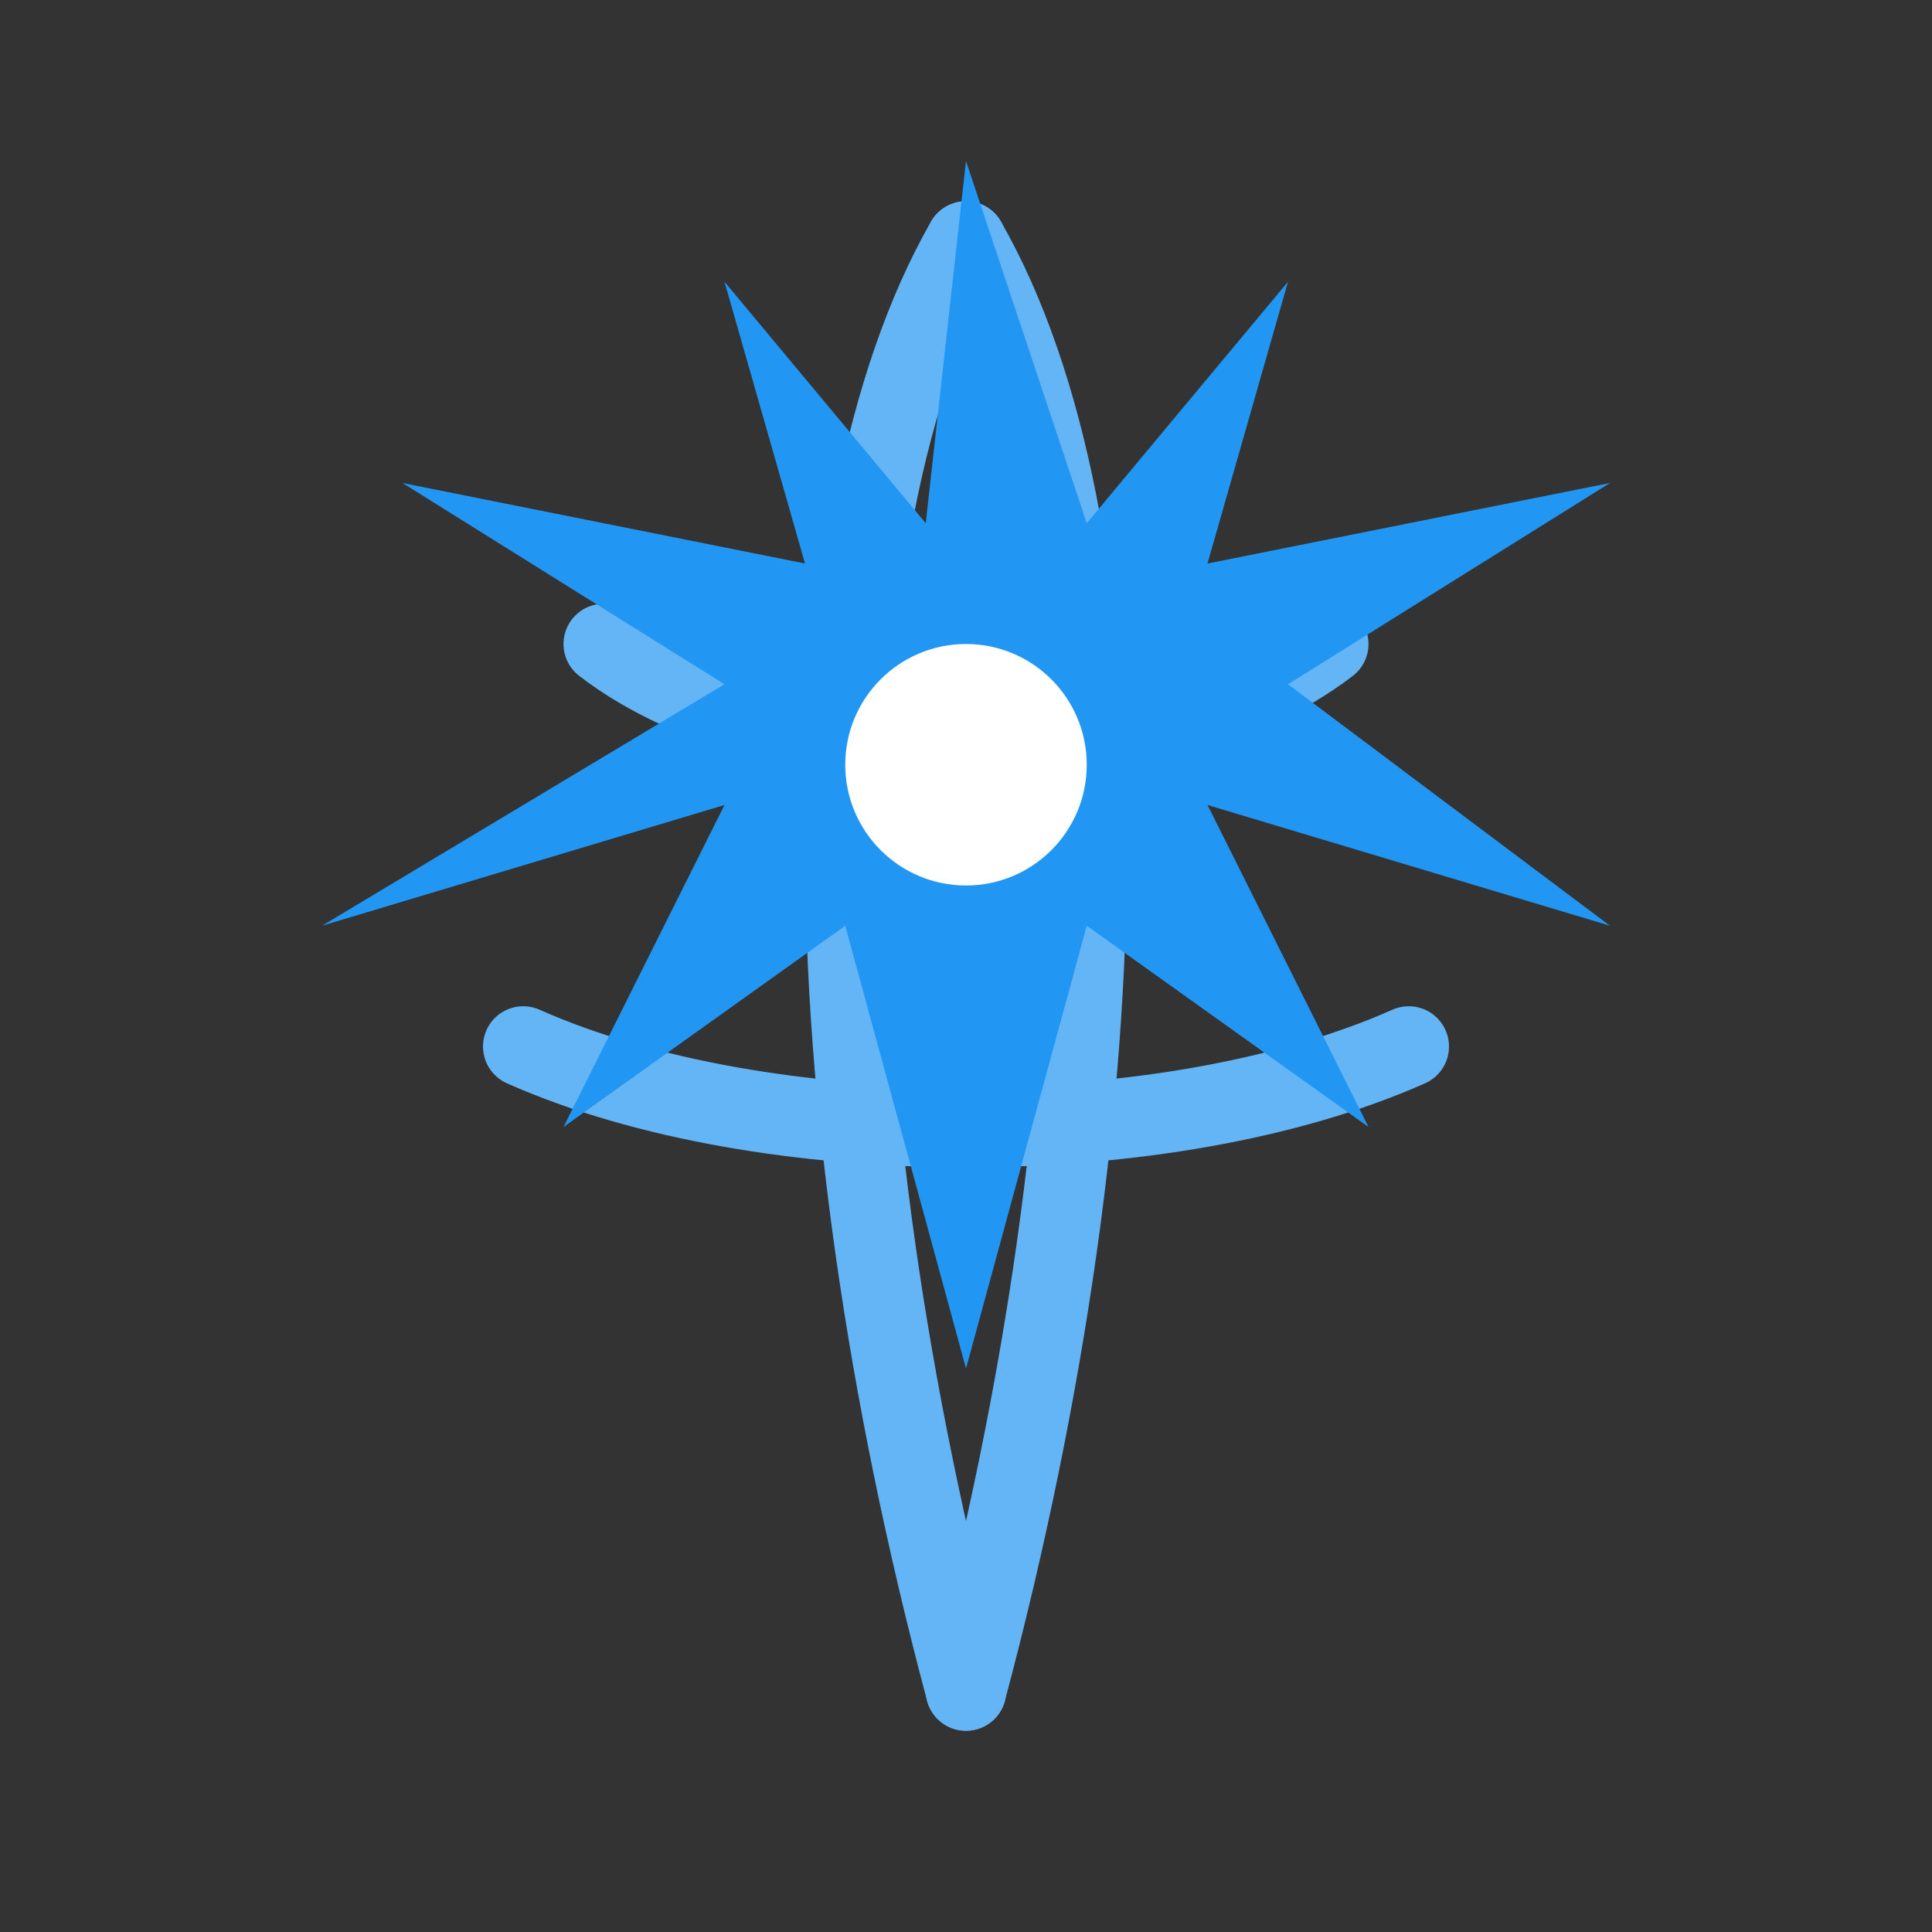
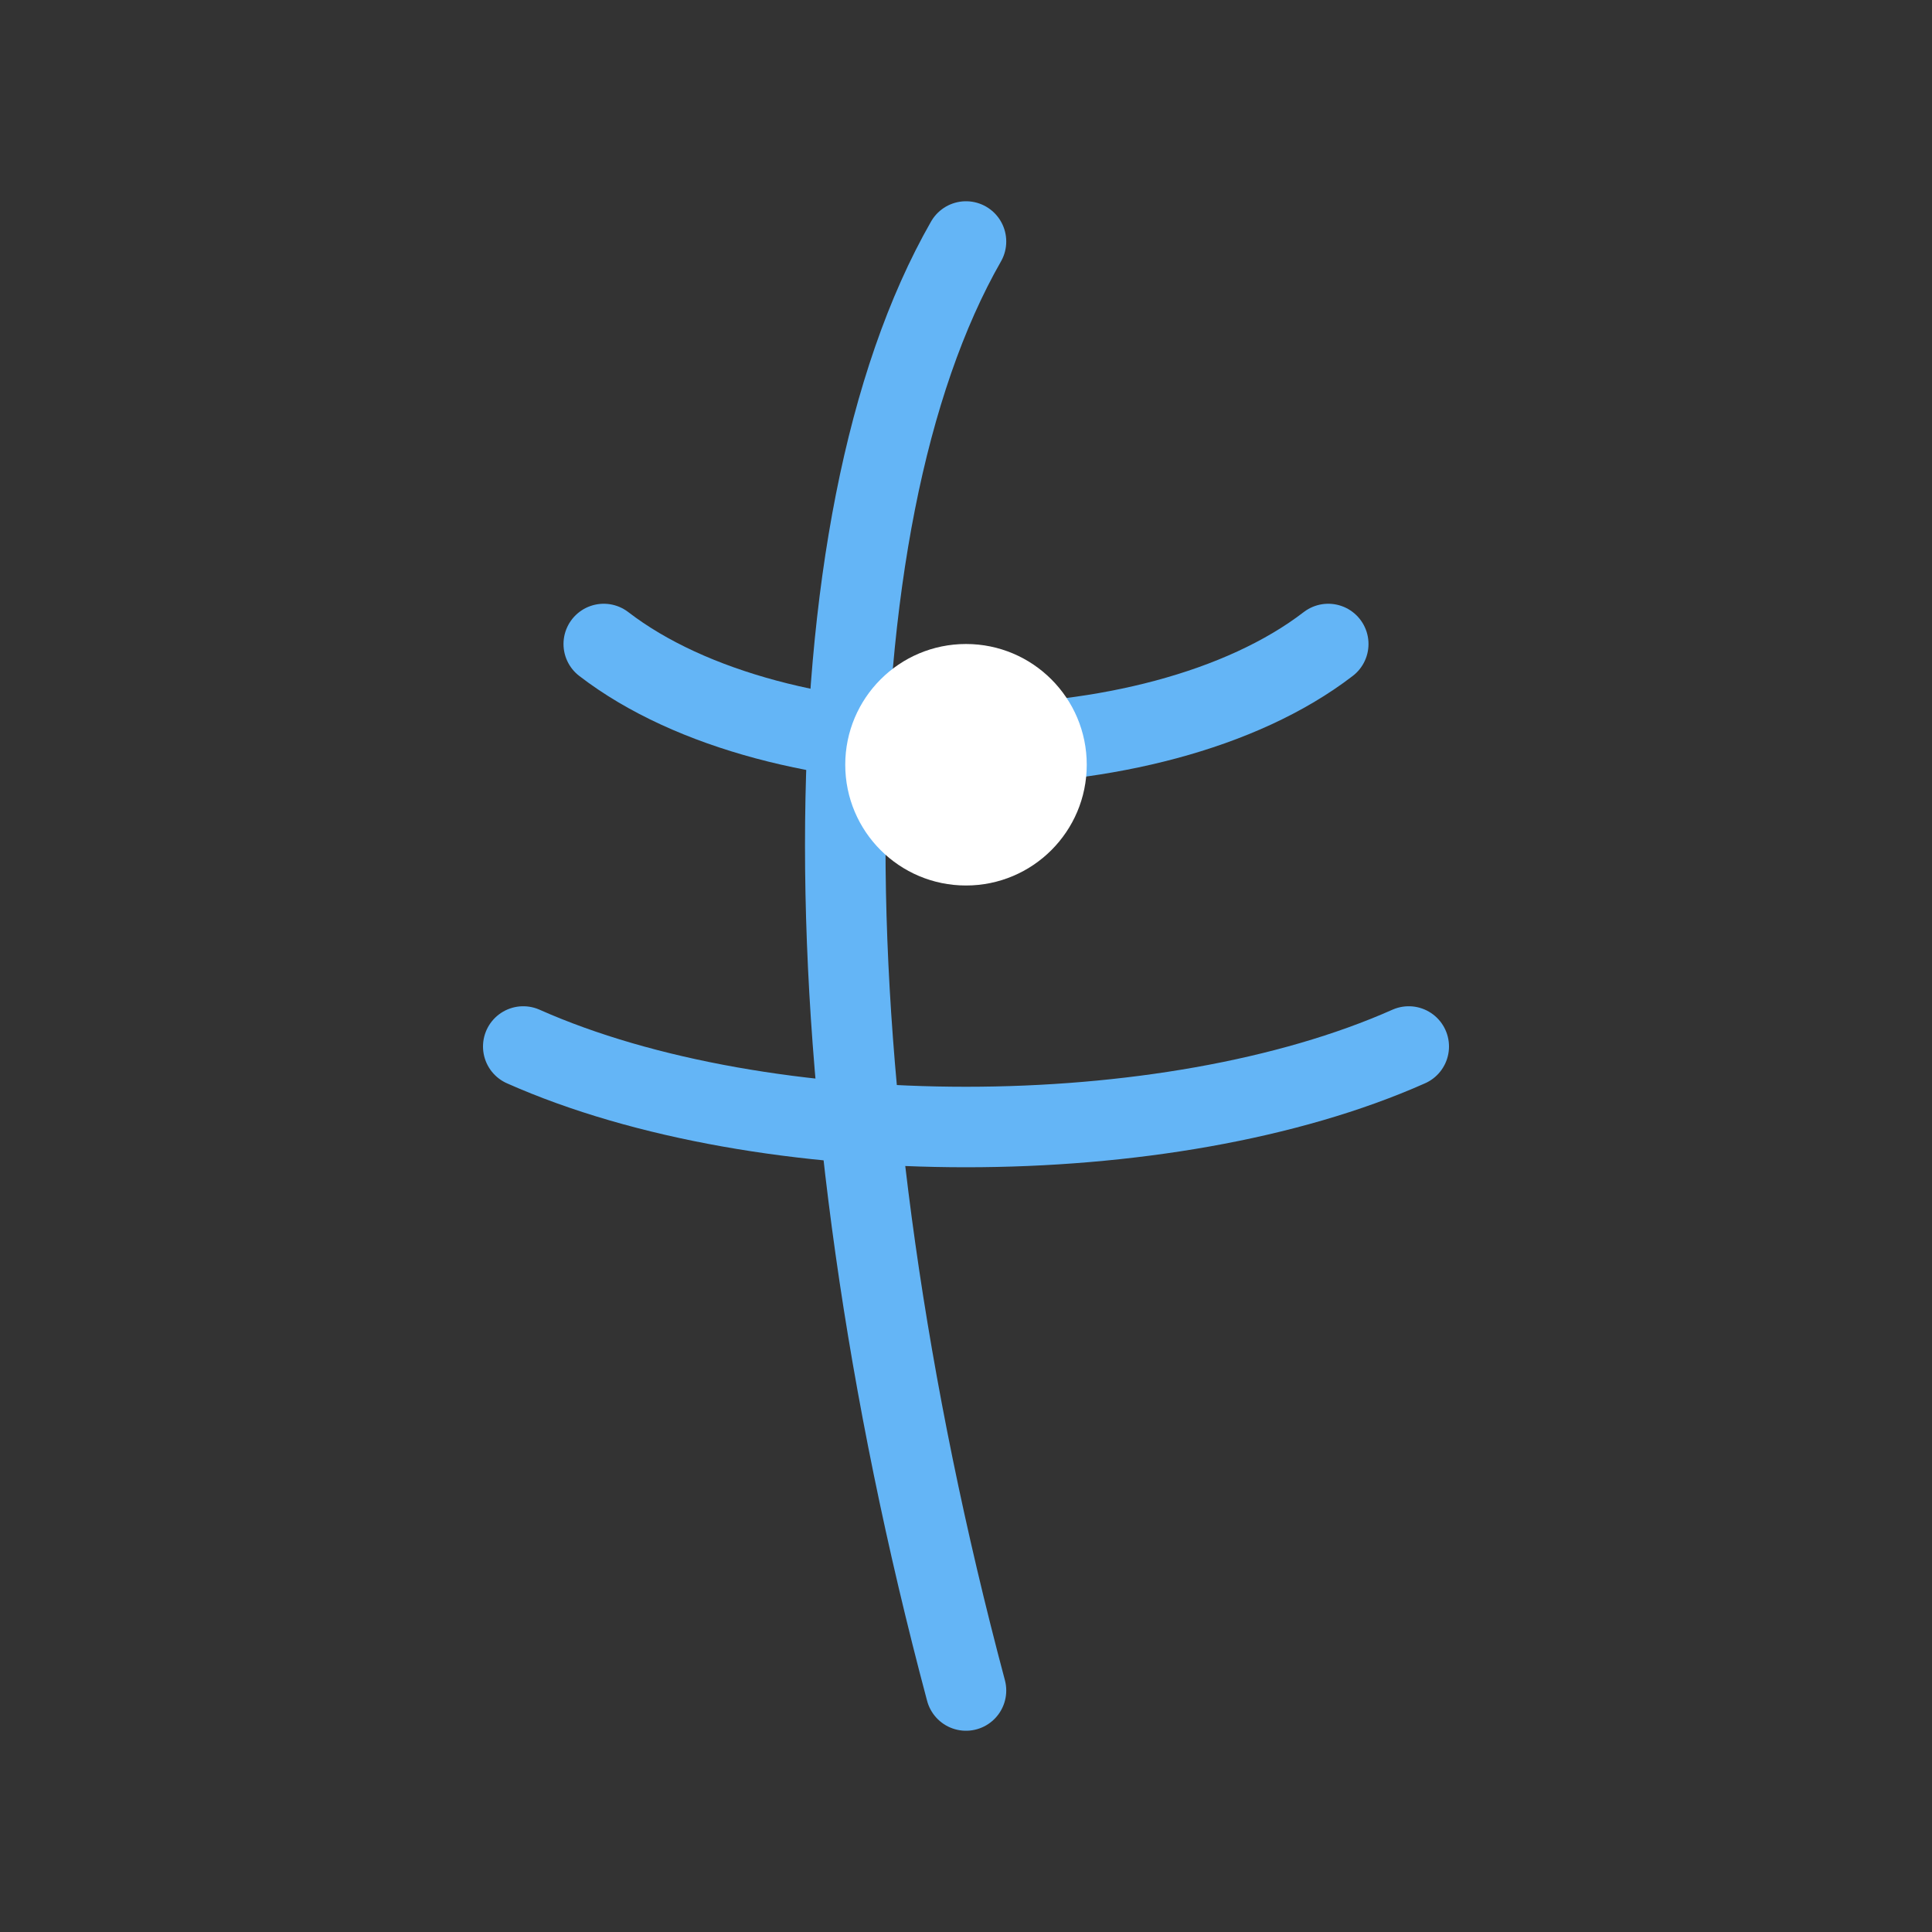
<svg xmlns="http://www.w3.org/2000/svg" width="48" height="48" viewBox="0 0 48 48" fill="none">
  <rect x="0" y="0" width="48" height="48" fill="#333333" stroke="none" />
  <path d="M24 6C20 13 20 27 24 42" stroke="#64B5F6" stroke-width="2" stroke-linecap="round" />
-   <path d="M24 6C28 13 28 27 24 42" stroke="#64B5F6" stroke-width="2" stroke-linecap="round" />
  <path d="M15 16C19.333 19.333 28.667 19.333 33 16" stroke="#64B5F6" stroke-width="2" stroke-linecap="round" />
  <path d="M13 26C19 28.667 29 28.667 35 26" stroke="#64B5F6" stroke-width="2" stroke-linecap="round" />
-   <path d="M24 4L27 13L32 7L30 14L40 12L32 17L40 23L30 20L34 28L27 23L24 34L21 23L14 28L18 20L8 23L18 17L10 12L20 14L18 7L23 13L24 4Z" fill="#2196F3" />
  <circle cx="24" cy="19" r="3" fill="white" />
</svg>